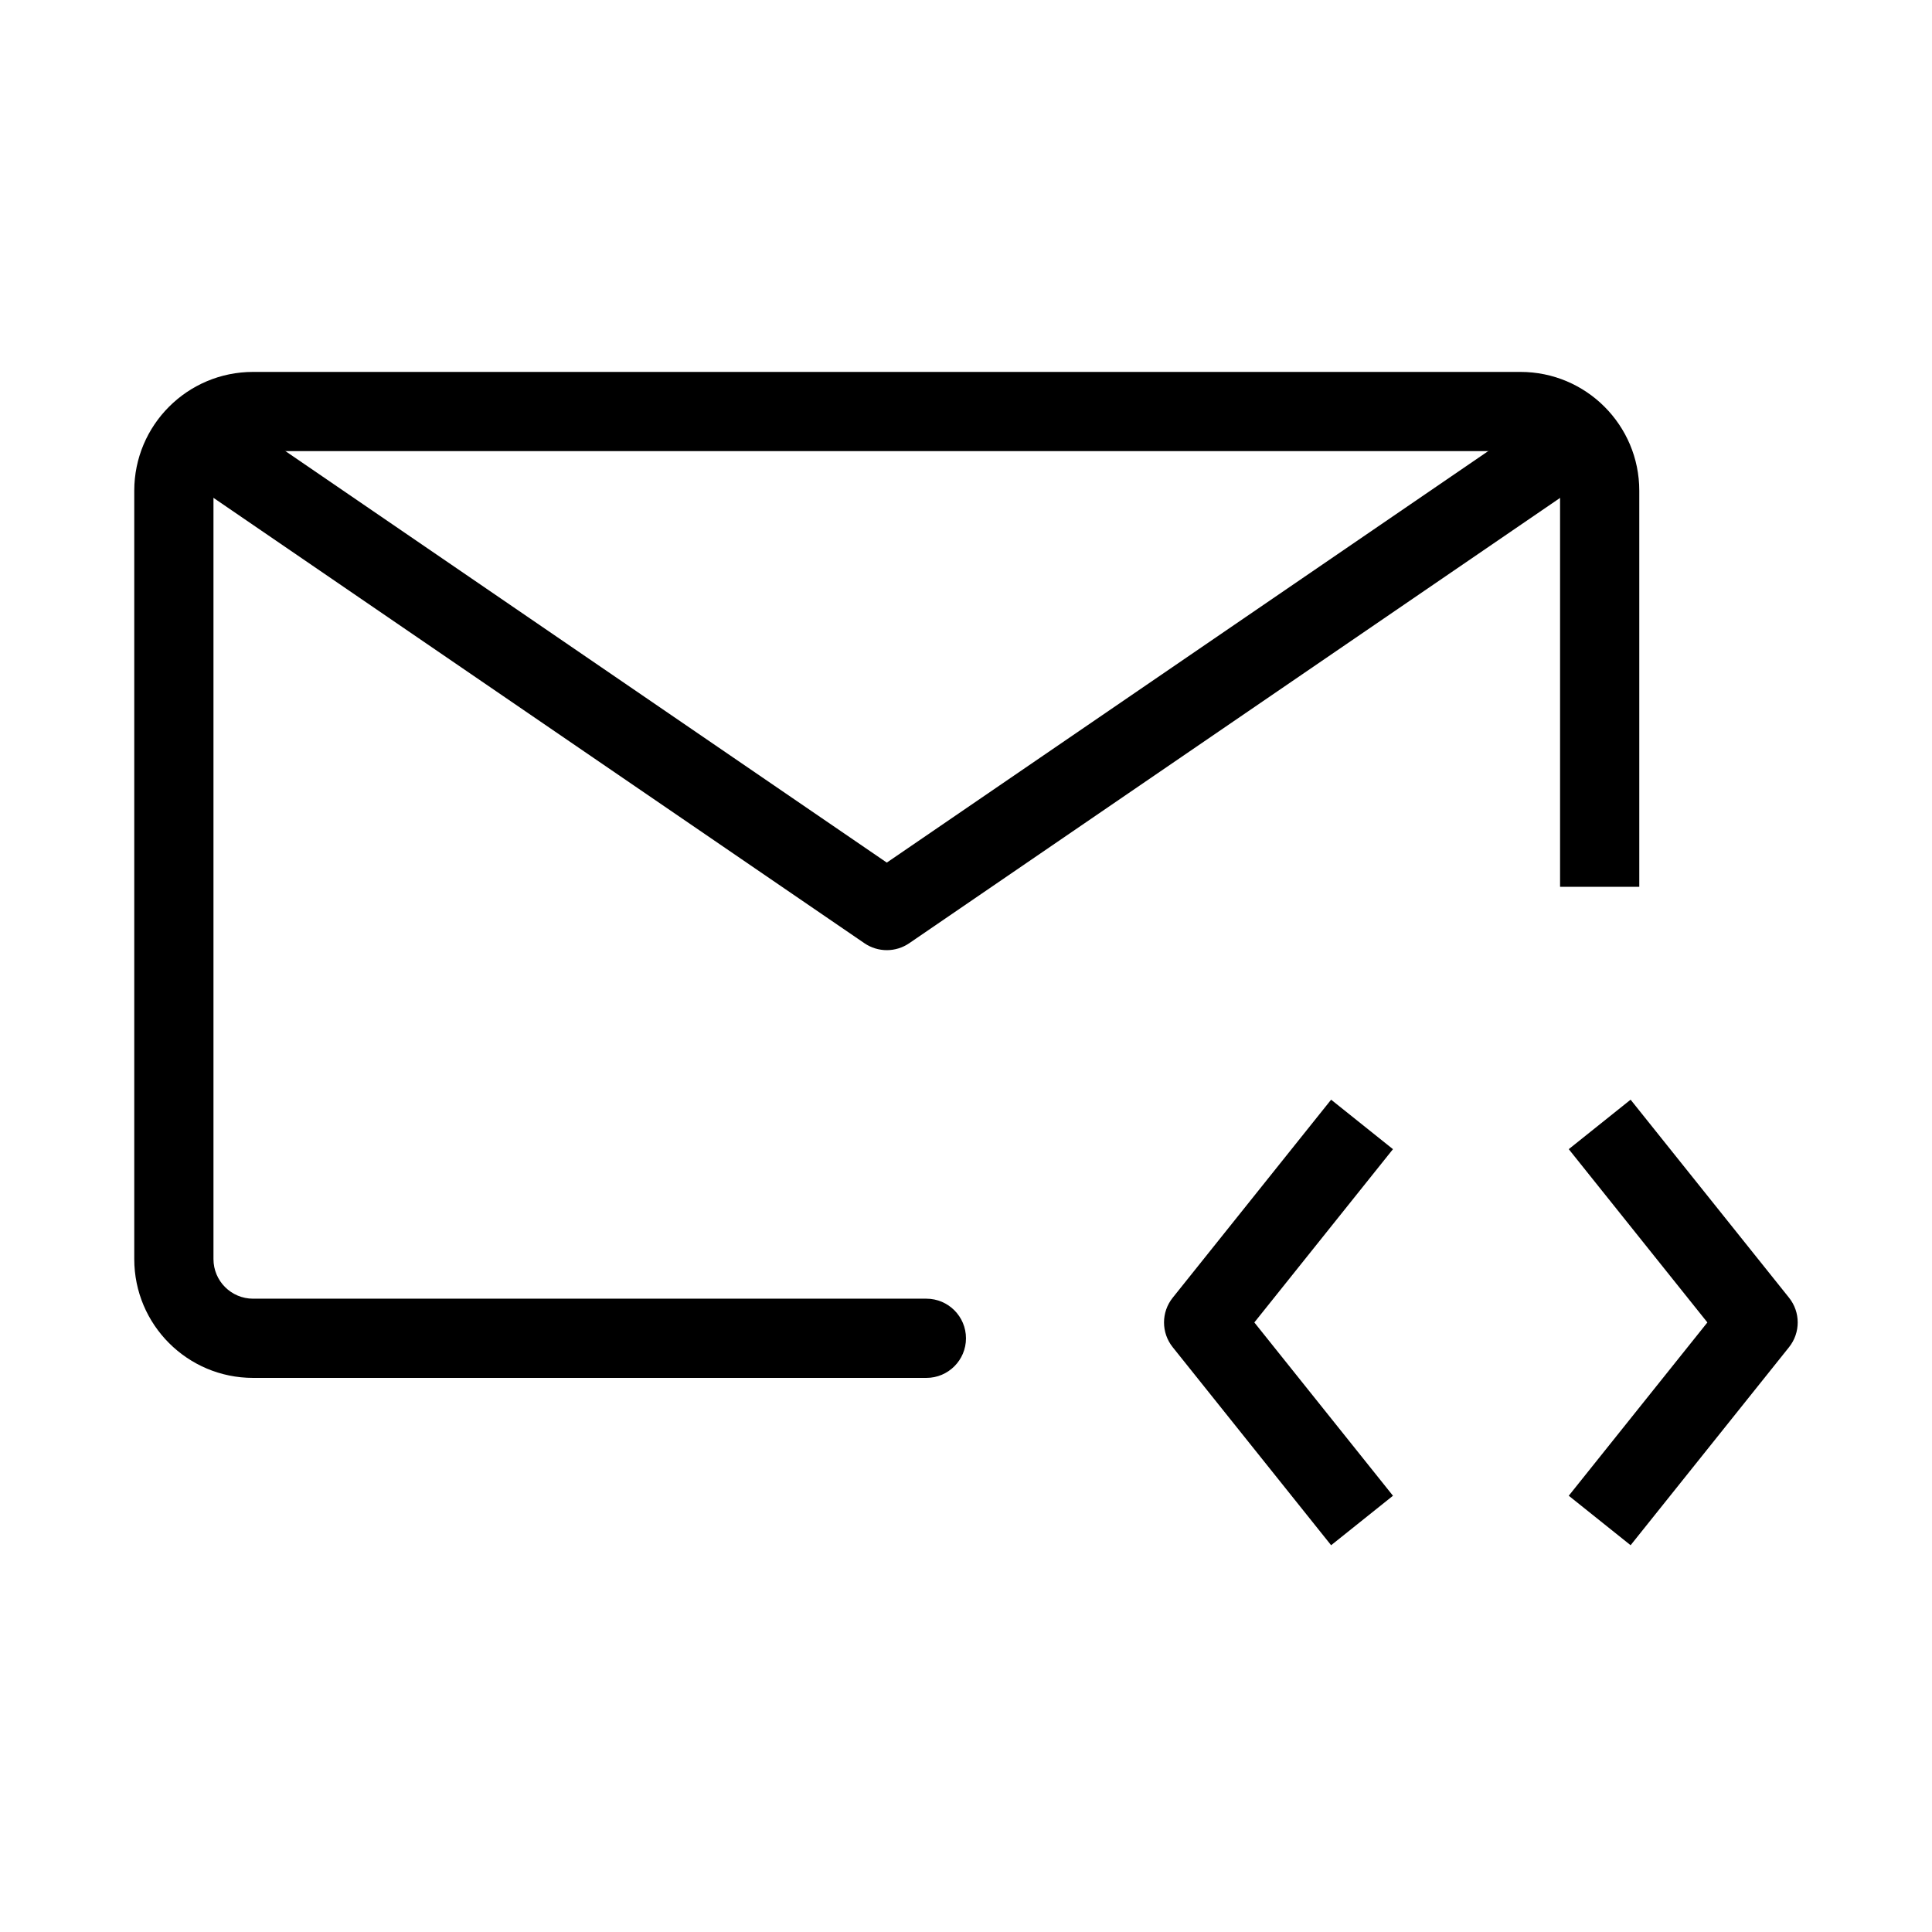
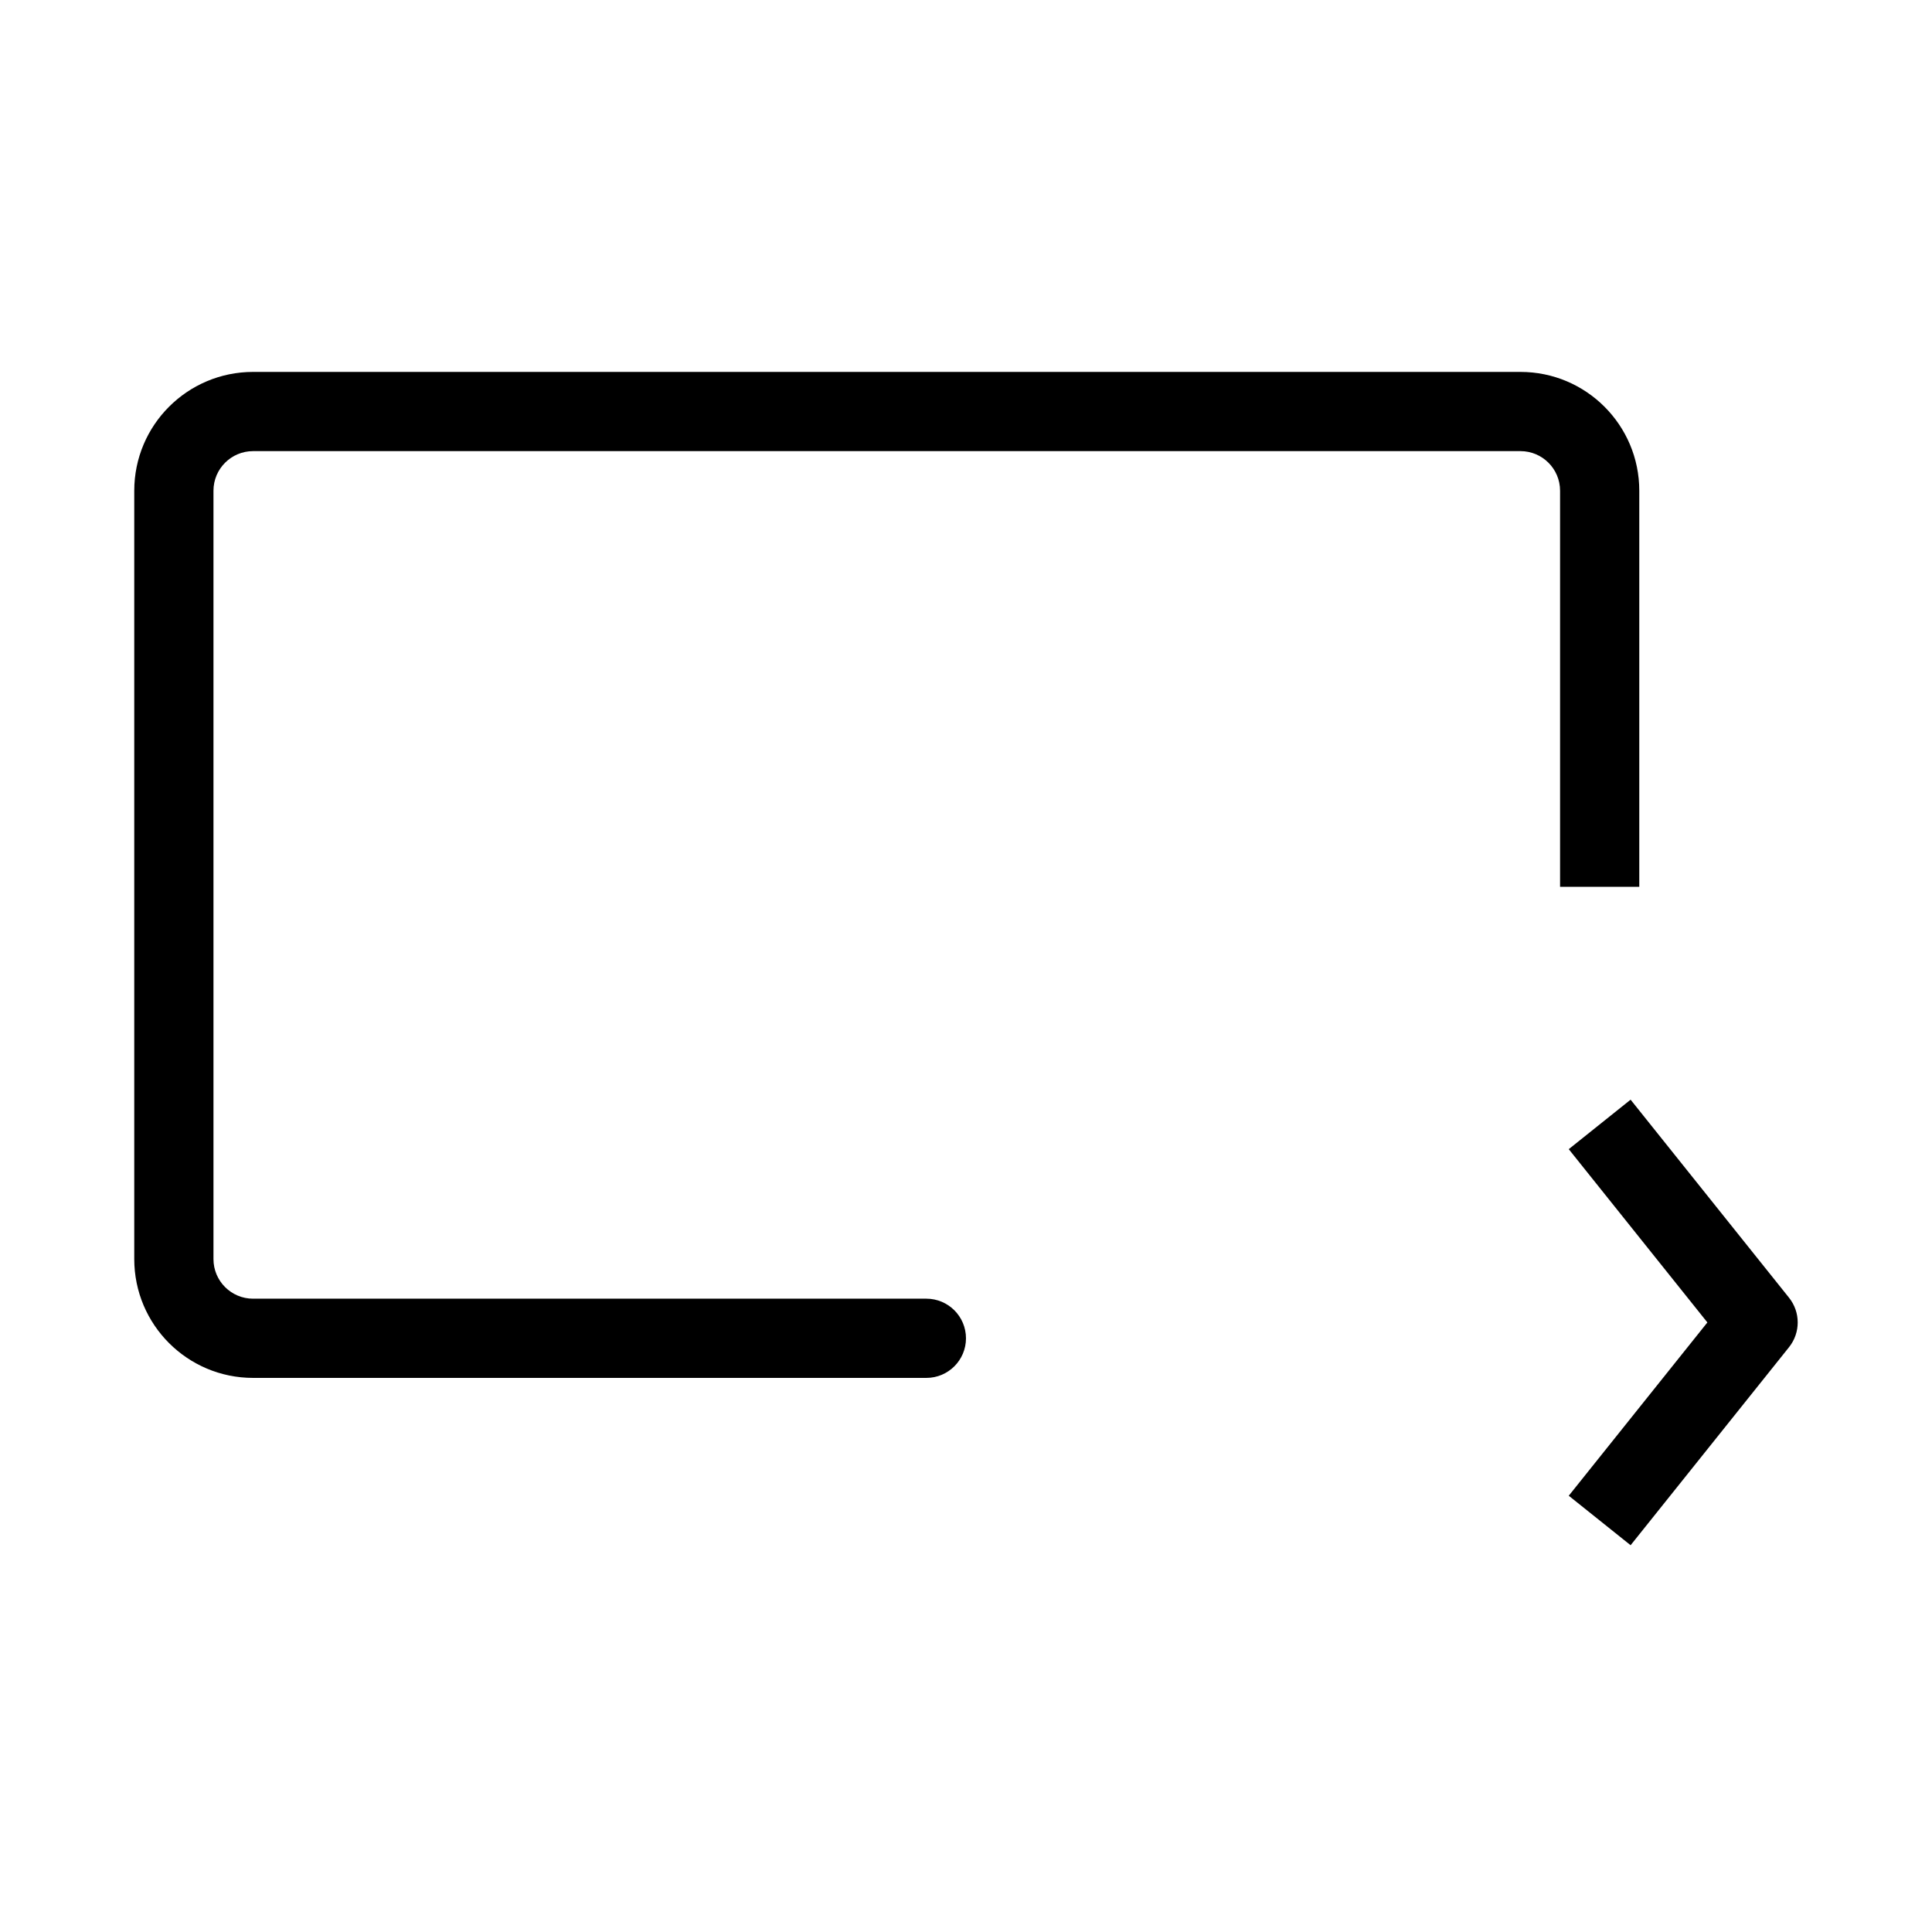
<svg xmlns="http://www.w3.org/2000/svg" fill="#000000" width="800px" height="800px" version="1.1" viewBox="144 144 512 512">
  <g fill-rule="evenodd">
    <path d="m179.58 274.05c0-17.391 14.098-31.488 31.488-31.488h335.87c17.391 0 31.488 14.098 31.488 31.488v104.96h-20.992v-104.96c0-5.797-4.699-10.496-10.496-10.496h-335.87c-5.797 0-10.496 4.699-10.496 10.496v203.62c0 5.797 4.699 10.496 10.496 10.496h178.43c5.793 0 10.496 4.703 10.496 10.496 0 5.797-4.703 10.496-10.496 10.496h-178.43c-17.391 0-31.488-14.098-31.488-31.488z" />
-     <path d="m373.09 393.97-179.48-122.8 11.852-17.324 173.55 118.75 173.56-118.75 11.852 17.324-179.48 122.8c-3.574 2.441-8.281 2.441-11.855 0z" />
    <path d="m618.11 501.02c3.066-3.836 3.066-9.281 0-13.113l-41.984-52.48-16.391 13.113 36.738 45.922-36.738 45.926 16.391 13.113z" />
-     <path d="m454.78 501.02c-3.07-3.836-3.07-9.281 0-13.113l41.98-52.48 16.391 13.113-36.738 45.922 36.738 45.926-16.391 13.113z" />
  </g>
</svg>